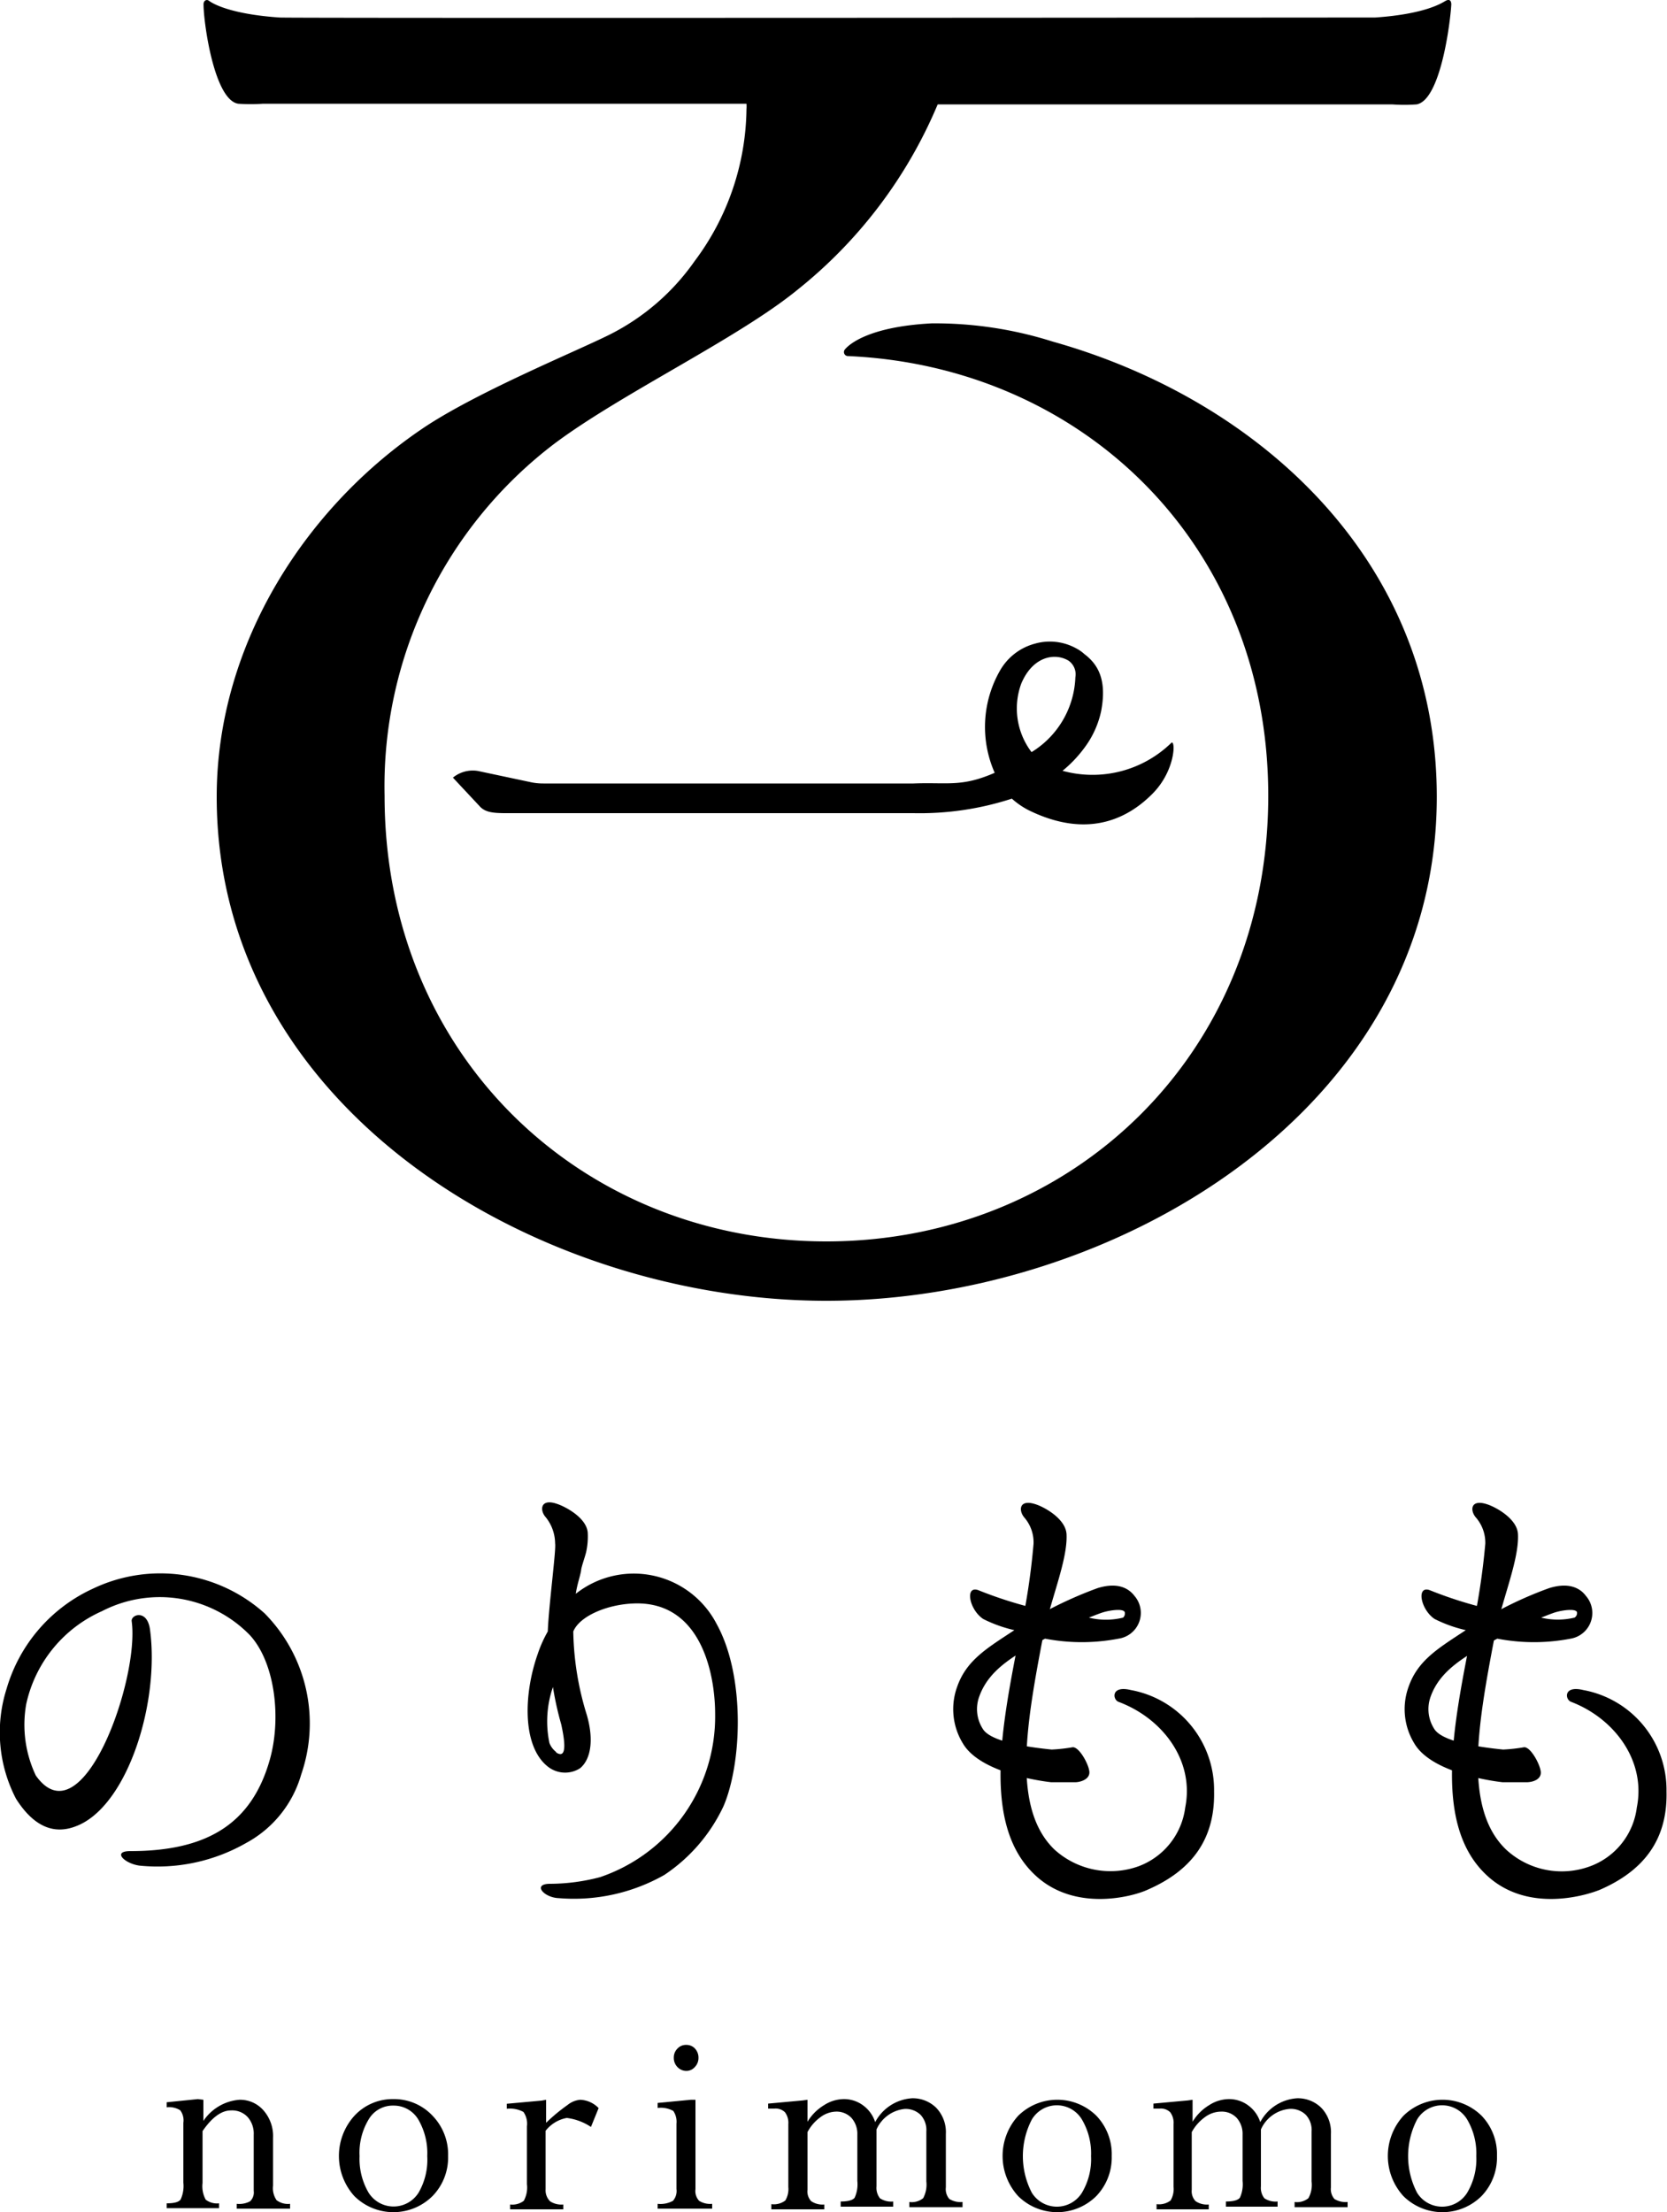
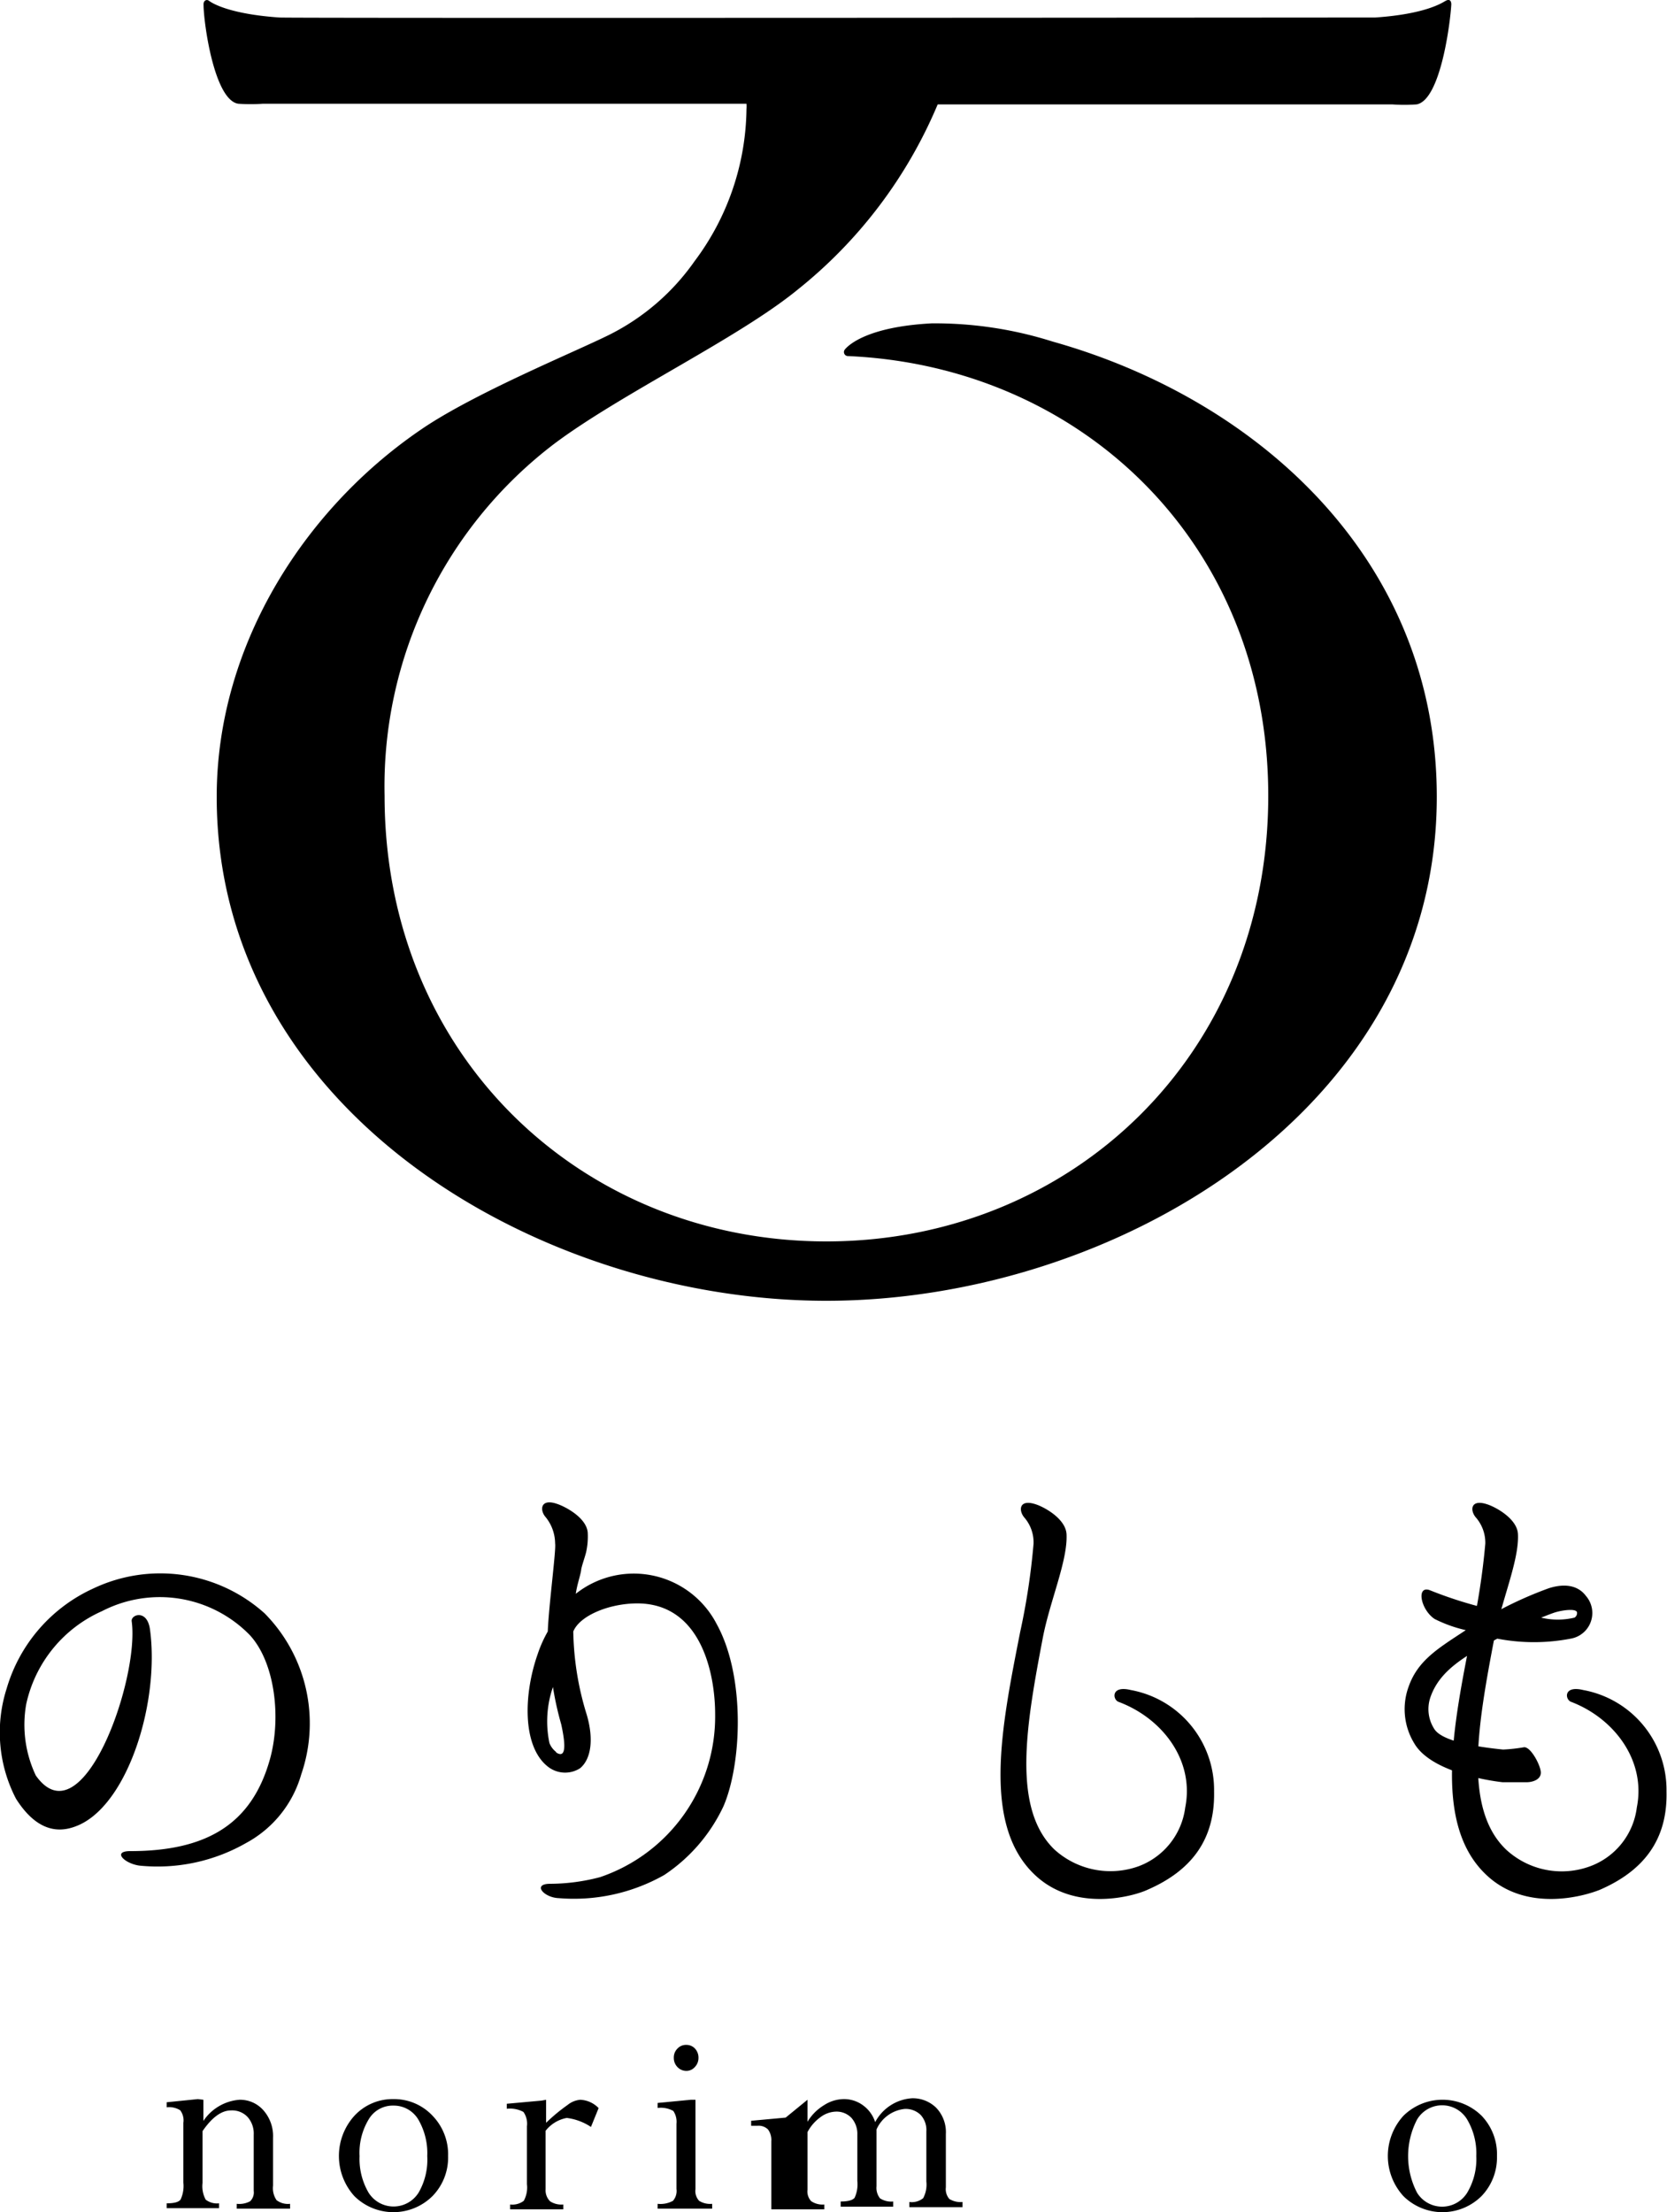
<svg xmlns="http://www.w3.org/2000/svg" id="レイヤー_1" data-name="レイヤー 1" viewBox="0 0 100 132.65">
  <path d="M12.2,125.91v1.27a2.87,2.87,0,0,1,2.16-1.27,1.86,1.86,0,0,1,1.44.63,2.33,2.33,0,0,1,.58,1.65v2.87a1.27,1.27,0,0,0,.21.87,1.12,1.12,0,0,0,.81.22v.29H14.2v-.29A1.39,1.39,0,0,0,15,132a.73.73,0,0,0,.22-.63V128a1.49,1.49,0,0,0-.37-1.06,1.27,1.27,0,0,0-1-.39c-.56,0-1.13.41-1.7,1.24v3.11a1.68,1.68,0,0,0,.19,1,1.11,1.11,0,0,0,.8.22v.29H10v-.29q.69,0,.84-.24a1.93,1.93,0,0,0,.16-1v-3.59a1,1,0,0,0-.19-.75,1.26,1.26,0,0,0-.81-.18v-.3l1.87-.19Z" />
  <path d="M26.88,129.29a3.3,3.3,0,0,1-.94,2.4,3.33,3.33,0,0,1-4.68,0,3.59,3.59,0,0,1,0-4.82,3.12,3.12,0,0,1,2.34-1,3.16,3.16,0,0,1,2.35,1A3.33,3.33,0,0,1,26.88,129.29Zm-1.25,0a4,4,0,0,0-.54-2.2,1.71,1.71,0,0,0-1.49-.83,1.67,1.67,0,0,0-1.48.82,3.87,3.87,0,0,0-.55,2.21,4,4,0,0,0,.54,2.19,1.77,1.77,0,0,0,3,0A3.93,3.93,0,0,0,25.63,129.29Z" />
  <path d="M32.76,125.91v1.38a10.66,10.66,0,0,1,1.29-1.07,1.4,1.4,0,0,1,.76-.31,1.63,1.63,0,0,1,1.1.5l-.46,1.13A3.36,3.36,0,0,0,34,127a2.09,2.09,0,0,0-1.27.77v3.5A.93.93,0,0,0,33,132a1.24,1.24,0,0,0,.79.19v.29H30.6v-.29a1.13,1.13,0,0,0,.82-.22,1.66,1.66,0,0,0,.19-1v-3.47a1.23,1.23,0,0,0-.21-.86,1.7,1.7,0,0,0-1-.19v-.3l2.09-.19Z" />
  <path d="M41.43,125.91h.29v5.36a.86.86,0,0,0,.22.7,1.24,1.24,0,0,0,.78.18v.29H39.45v-.29a1.56,1.56,0,0,0,.92-.18.9.9,0,0,0,.21-.71v-3.91a1.16,1.16,0,0,0-.19-.77,1.55,1.55,0,0,0-.94-.18v-.3Zm-.26-3.29a.69.69,0,0,1,.52.22.79.79,0,0,1,.21.55.78.78,0,0,1-.22.56.68.68,0,0,1-.51.23.74.74,0,0,1-.53-.23.78.78,0,0,1-.22-.56.75.75,0,0,1,.22-.55A.69.69,0,0,1,41.17,122.62Z" />
-   <path d="M48.44,125.91v1.32h0a2.91,2.91,0,0,1,1-1,2.22,2.22,0,0,1,1.18-.36,1.92,1.92,0,0,1,1.16.38,2,2,0,0,1,.72,1,2.7,2.7,0,0,1,2.21-1.43,2,2,0,0,1,1.45.57,2.11,2.11,0,0,1,.58,1.57v3.2a.9.9,0,0,0,.21.7,1.29,1.29,0,0,0,.79.18v.31H54.55v-.31a1.08,1.08,0,0,0,.83-.23,1.73,1.73,0,0,0,.19-1v-3a1.34,1.34,0,0,0-.35-1,1.29,1.29,0,0,0-.95-.35,2.08,2.08,0,0,0-1.69,1.23v3.41a1,1,0,0,0,.21.72,1.22,1.22,0,0,0,.79.19v.31H50.43v-.31c.45,0,.73-.08.84-.23a1.93,1.93,0,0,0,.16-1V128a1.44,1.44,0,0,0-.35-1,1.23,1.23,0,0,0-.92-.38,1.62,1.62,0,0,0-.95.34,2.58,2.58,0,0,0-.77.89v3.46a.85.85,0,0,0,.22.68,1.21,1.21,0,0,0,.79.2v.29H46.27v-.31a1.14,1.14,0,0,0,.84-.22,1.34,1.34,0,0,0,.18-.81v-3.77a1.06,1.06,0,0,0-.2-.71.8.8,0,0,0-.64-.22h-.37v-.3l2.07-.19Z" />
-   <path d="M66.69,129.29a3.33,3.33,0,0,1-.93,2.4,3.33,3.33,0,0,1-4.68,0,3.57,3.57,0,0,1,0-4.82,3.34,3.34,0,0,1,4.69,0A3.33,3.33,0,0,1,66.69,129.29Zm-1.24,0a4,4,0,0,0-.55-2.2,1.75,1.75,0,0,0-3,0,4.75,4.75,0,0,0,0,4.4,1.77,1.77,0,0,0,3,0A3.93,3.93,0,0,0,65.45,129.29Z" />
-   <path d="M71.54,125.91v1.32h0a2.91,2.91,0,0,1,1-1,2.22,2.22,0,0,1,1.18-.36,1.92,1.92,0,0,1,1.16.38,2,2,0,0,1,.72,1,2.7,2.7,0,0,1,2.21-1.43,2,2,0,0,1,1.45.57,2.11,2.11,0,0,1,.58,1.57v3.2a.9.9,0,0,0,.21.7,1.29,1.29,0,0,0,.79.18v.31H77.66v-.31a1.08,1.08,0,0,0,.83-.23,1.65,1.65,0,0,0,.19-1v-3a1.34,1.34,0,0,0-.35-1,1.29,1.29,0,0,0-1-.35,2.08,2.08,0,0,0-1.69,1.23v3.41a1,1,0,0,0,.21.72,1.22,1.22,0,0,0,.79.19v.31H73.54v-.31c.45,0,.73-.08.84-.23a1.93,1.93,0,0,0,.16-1V128a1.44,1.44,0,0,0-.35-1,1.23,1.23,0,0,0-.92-.38,1.65,1.65,0,0,0-1,.34,2.71,2.71,0,0,0-.78.89v3.46a.86.86,0,0,0,.23.68,1.21,1.21,0,0,0,.79.2v.29H69.38v-.31a1.14,1.14,0,0,0,.84-.22,1.34,1.34,0,0,0,.18-.81v-3.77a1.06,1.06,0,0,0-.2-.71.8.8,0,0,0-.64-.22h-.37v-.3l2.07-.19Z" />
+   <path d="M48.44,125.91v1.32h0a2.91,2.91,0,0,1,1-1,2.22,2.22,0,0,1,1.18-.36,1.92,1.92,0,0,1,1.16.38,2,2,0,0,1,.72,1,2.7,2.7,0,0,1,2.21-1.43,2,2,0,0,1,1.45.57,2.11,2.11,0,0,1,.58,1.57v3.2a.9.9,0,0,0,.21.7,1.29,1.29,0,0,0,.79.18v.31H54.55v-.31a1.08,1.08,0,0,0,.83-.23,1.73,1.73,0,0,0,.19-1v-3a1.34,1.34,0,0,0-.35-1,1.29,1.29,0,0,0-.95-.35,2.08,2.08,0,0,0-1.69,1.23v3.41a1,1,0,0,0,.21.72,1.22,1.22,0,0,0,.79.19v.31H50.43v-.31c.45,0,.73-.08.84-.23a1.93,1.93,0,0,0,.16-1V128a1.44,1.44,0,0,0-.35-1,1.23,1.23,0,0,0-.92-.38,1.62,1.62,0,0,0-.95.34,2.58,2.58,0,0,0-.77.89v3.46a.85.85,0,0,0,.22.68,1.21,1.21,0,0,0,.79.2v.29H46.27v-.31v-3.77a1.06,1.06,0,0,0-.2-.71.8.8,0,0,0-.64-.22h-.37v-.3l2.07-.19Z" />
  <path d="M89.8,129.29a3.33,3.33,0,0,1-.93,2.4,3.33,3.33,0,0,1-4.68,0,3.57,3.57,0,0,1,0-4.82,3.34,3.34,0,0,1,4.69,0A3.33,3.33,0,0,1,89.8,129.29Zm-1.24,0a4,4,0,0,0-.55-2.2,1.75,1.75,0,0,0-3,0,4.75,4.75,0,0,0,0,4.4,1.77,1.77,0,0,0,3,0A3.93,3.93,0,0,0,88.56,129.29Z" />
  <path d="M7.81,111c4.59,0,7.29-1.62,8.38-5.5.7-2.5.3-5.83-1.21-7.46a7.55,7.55,0,0,0-8.86-1.43,7.94,7.94,0,0,0-4.55,5.59,7.1,7.1,0,0,0,.58,4.27c2.79,3.93,6.23-5.79,5.75-9.25-.06-.41.94-.75,1.1.51C9.57,102,7.74,108,4.81,109.4c-.84.39-2.36.81-3.85-1.54a8.62,8.62,0,0,1-.56-6.61,9.53,9.53,0,0,1,5.2-6,9.37,9.37,0,0,1,10.27,1.49,9.38,9.38,0,0,1,2.2,9.66,6.79,6.79,0,0,1-3.3,4.11,10.72,10.72,0,0,1-6.4,1.36C7.47,111.75,6.71,111,7.81,111Z" />
  <path d="M62.15,112.49c-3.29-3-2.07-8.95-.95-14.64A41.06,41.06,0,0,0,62,92.57,2.27,2.27,0,0,0,61.45,91c-.36-.42-.33-1.14.7-.79.49.16,1.79.86,1.83,1.8.07,1.58-1,4-1.42,6.18-1,5.24-1.88,10.26.71,12.73a5,5,0,0,0,5,1,4.35,4.35,0,0,0,2.83-3.54c.56-2.8-1.35-5.34-4-6.33-.36-.13-.47-1,.73-.71a6.09,6.09,0,0,1,5,6.08c.06,2.88-1.35,4.75-4,5.9C68,113.71,64.54,114.67,62.15,112.49Z" />
-   <path d="M68.05,95.69c-.27-.35-.88-.87-2.21-.46a24.36,24.36,0,0,0-3.07,1.37,24.77,24.77,0,0,1-4.09-1.25c-.81-.28-.54,1.17.3,1.73a8.14,8.14,0,0,0,1.87.67c-1.62,1.07-2.87,1.79-3.43,3.39a3.93,3.93,0,0,0,.34,3.4c1.1,1.88,5.13,2.31,5.3,2.33l.5,0c.31,0,.61,0,.93,0s.87-.17.86-.6-.6-1.52-1-1.5a10.11,10.11,0,0,1-1.26.14c-1.69-.17-3.71-.51-4.14-1.25a2.19,2.19,0,0,1-.21-1.92c.56-1.58,2-2.44,3.95-3.48a11.65,11.65,0,0,0,4.41,0A1.56,1.56,0,0,0,68.05,95.69ZM67.37,97a4.3,4.3,0,0,1-2.05,0c.45-.18.77-.3.89-.33.33-.1,1.17-.24,1.26,0A.33.33,0,0,1,67.37,97Z" />
  <path d="M89.23,112.49c-3.29-3-2.07-8.95-.94-14.64a42.72,42.72,0,0,0,.81-5.28A2.31,2.31,0,0,0,88.54,91c-.37-.42-.34-1.14.69-.79.49.16,1.8.86,1.83,1.8.07,1.58-1,4-1.41,6.18-1,5.24-1.89,10.26.71,12.73a4.92,4.92,0,0,0,5,1,4.33,4.33,0,0,0,2.83-3.54c.56-2.8-1.35-5.34-3.94-6.33-.37-.13-.48-1,.72-.71a6.09,6.09,0,0,1,5,6.08c.07,2.88-1.35,4.75-4,5.9C95,113.71,91.62,114.67,89.23,112.49Z" />
  <path d="M95.13,95.69c-.26-.35-.88-.87-2.2-.46a23,23,0,0,0-3.07,1.37,24.65,24.65,0,0,1-4.1-1.25c-.81-.28-.54,1.17.3,1.73a8.14,8.14,0,0,0,1.87.67c-1.62,1.07-2.87,1.79-3.43,3.39a3.93,3.93,0,0,0,.34,3.4c1.1,1.88,5.13,2.31,5.3,2.33l.51,0,.92,0c.39,0,.88-.17.86-.6s-.6-1.52-1-1.5a10.11,10.11,0,0,1-1.26.14c-1.69-.17-3.7-.51-4.14-1.25a2.19,2.19,0,0,1-.21-1.92c.56-1.58,2.05-2.44,4-3.48a11.59,11.59,0,0,0,4.4,0A1.56,1.56,0,0,0,95.13,95.69ZM94.45,97a4.3,4.3,0,0,1-2,0c.45-.18.77-.3.89-.33.33-.1,1.17-.24,1.26,0A.32.32,0,0,1,94.45,97Z" />
  <path d="M43,97.4a5.6,5.6,0,0,0-8.46-1.83c.08-.56.25-1,.32-1.4,0-.19.27-.9.32-1.19a4.27,4.27,0,0,0,.08-1c0-.94-1.35-1.64-1.84-1.8-1-.35-1.06.37-.69.79a2.53,2.53,0,0,1,.57,1.58c.07.36-.38,3.71-.44,5.28a7.55,7.55,0,0,0-.6,1.34c-.85,2.4-.93,5.47.54,6.71a1.67,1.67,0,0,0,2,.15c.67-.56.82-1.76.4-3.2a17.7,17.7,0,0,1-.81-5c.37-.91,2-1.62,3.63-1.68,4-.15,4.88,4.15,4.88,6.65A10.17,10.17,0,0,1,36,112.56a11.85,11.85,0,0,1-3,.4c-1.09,0-.38.83.52.86a11,11,0,0,0,6.33-1.39,10.09,10.09,0,0,0,3.55-4.12C44.5,105.76,44.72,100.53,43,97.4Zm-9.62,7.67a1.25,1.25,0,0,1-.42-.55,6.31,6.31,0,0,1,.21-3.36,18.77,18.77,0,0,0,.5,2.25C33.83,104.16,34.1,105.59,33.34,105.07Z" />
  <path d="M63.14,20.48a23.4,23.4,0,0,0-7.25-1.09c-4,.21-5.07,1.39-5.21,1.57a.24.24,0,0,0,.16.39c14,.6,25.24,11.21,25.24,26.37,0,15.61-11.87,26.72-26.51,26.72s-26.5-11.11-26.5-26.72A25.81,25.81,0,0,1,33.25,26.61c4-3,11-6.31,14.56-9.21A28.15,28.15,0,0,0,56.25,6.26H83.51a10.23,10.23,0,0,0,1.47,0C86.42,6,87,1.35,87.06.27c0-.27-.14-.33-.34-.22s-1.17.79-4.22,1c-.36,0-65,.05-65.73,0C13.71.84,12.7.17,12.54.05s-.34,0-.33.22c0,1.08.64,5.73,2.08,5.95a10.47,10.47,0,0,0,1.49,0h29a2.13,2.13,0,0,1,0,.33,15.47,15.47,0,0,1-3.12,9.12,13.74,13.74,0,0,1-5.08,4.39c-2,1-7.72,3.34-11,5.48C18.47,30.24,13,38.52,13,47.78,13,66.62,32.37,78,49.57,78S86.19,66.62,86.19,47.78C86.19,33.51,75.4,23.92,63.14,20.48Z" />
-   <path d="M70.28,44.53a6.78,6.78,0,0,1-6.54,1.69,7.61,7.61,0,0,0,1.32-1.39,5.63,5.63,0,0,0,1-2.21c.29-1.58,0-2.64-1-3.39a2.32,2.32,0,0,0-.48-.34h0a3.27,3.27,0,0,0-2.51-.29A3.42,3.42,0,0,0,60,40.19a6.79,6.79,0,0,0-.33,6.15c-2,.87-2.81.56-4.87.64H32.59a3.53,3.53,0,0,1-.67-.06l-3.25-.69a1.88,1.88,0,0,0-1.5.4l1.59,1.7c.32.37.78.42,1.46.43H54.79a17.87,17.87,0,0,0,5.91-.87,4.68,4.68,0,0,0,1,.69c3.7,1.82,6.11.36,7.45-1S70.53,44.42,70.28,44.53Zm-8.4.57A4.33,4.33,0,0,1,61.26,41c.68-1.63,2-1.88,2.83-1.39a1,1,0,0,1,.42,1A5.5,5.5,0,0,1,61.88,45.1Z" />
</svg>